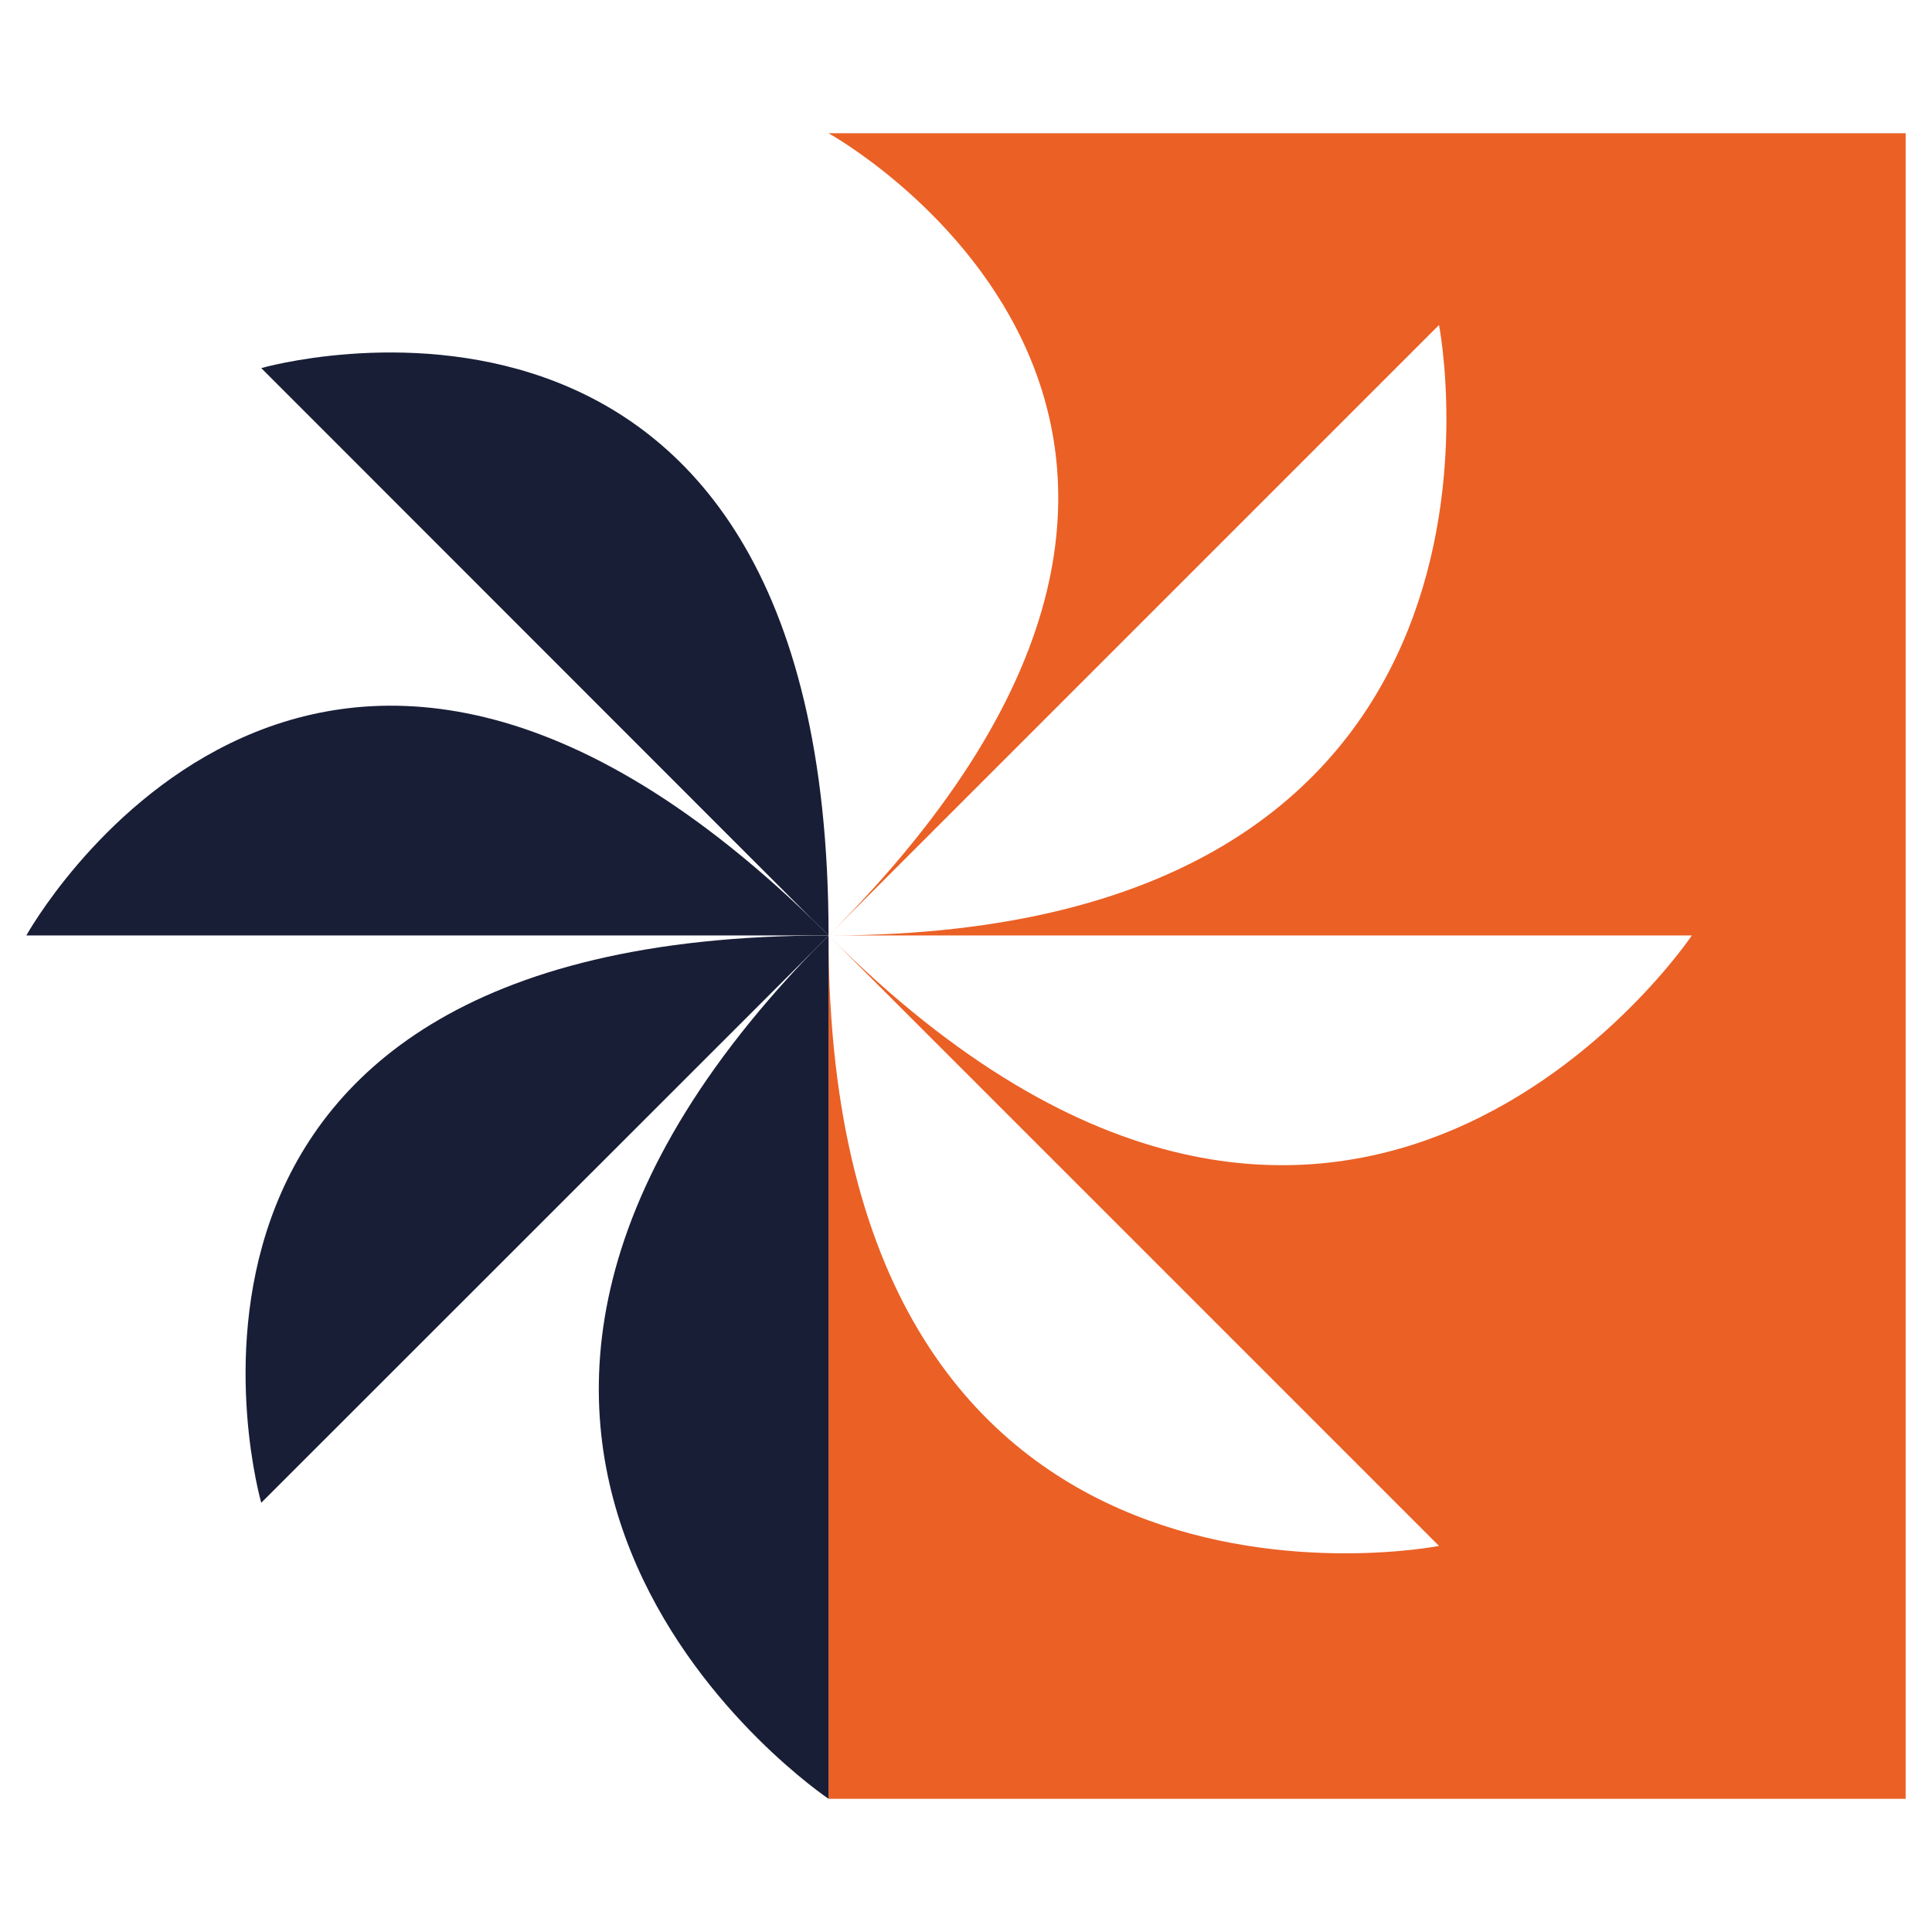
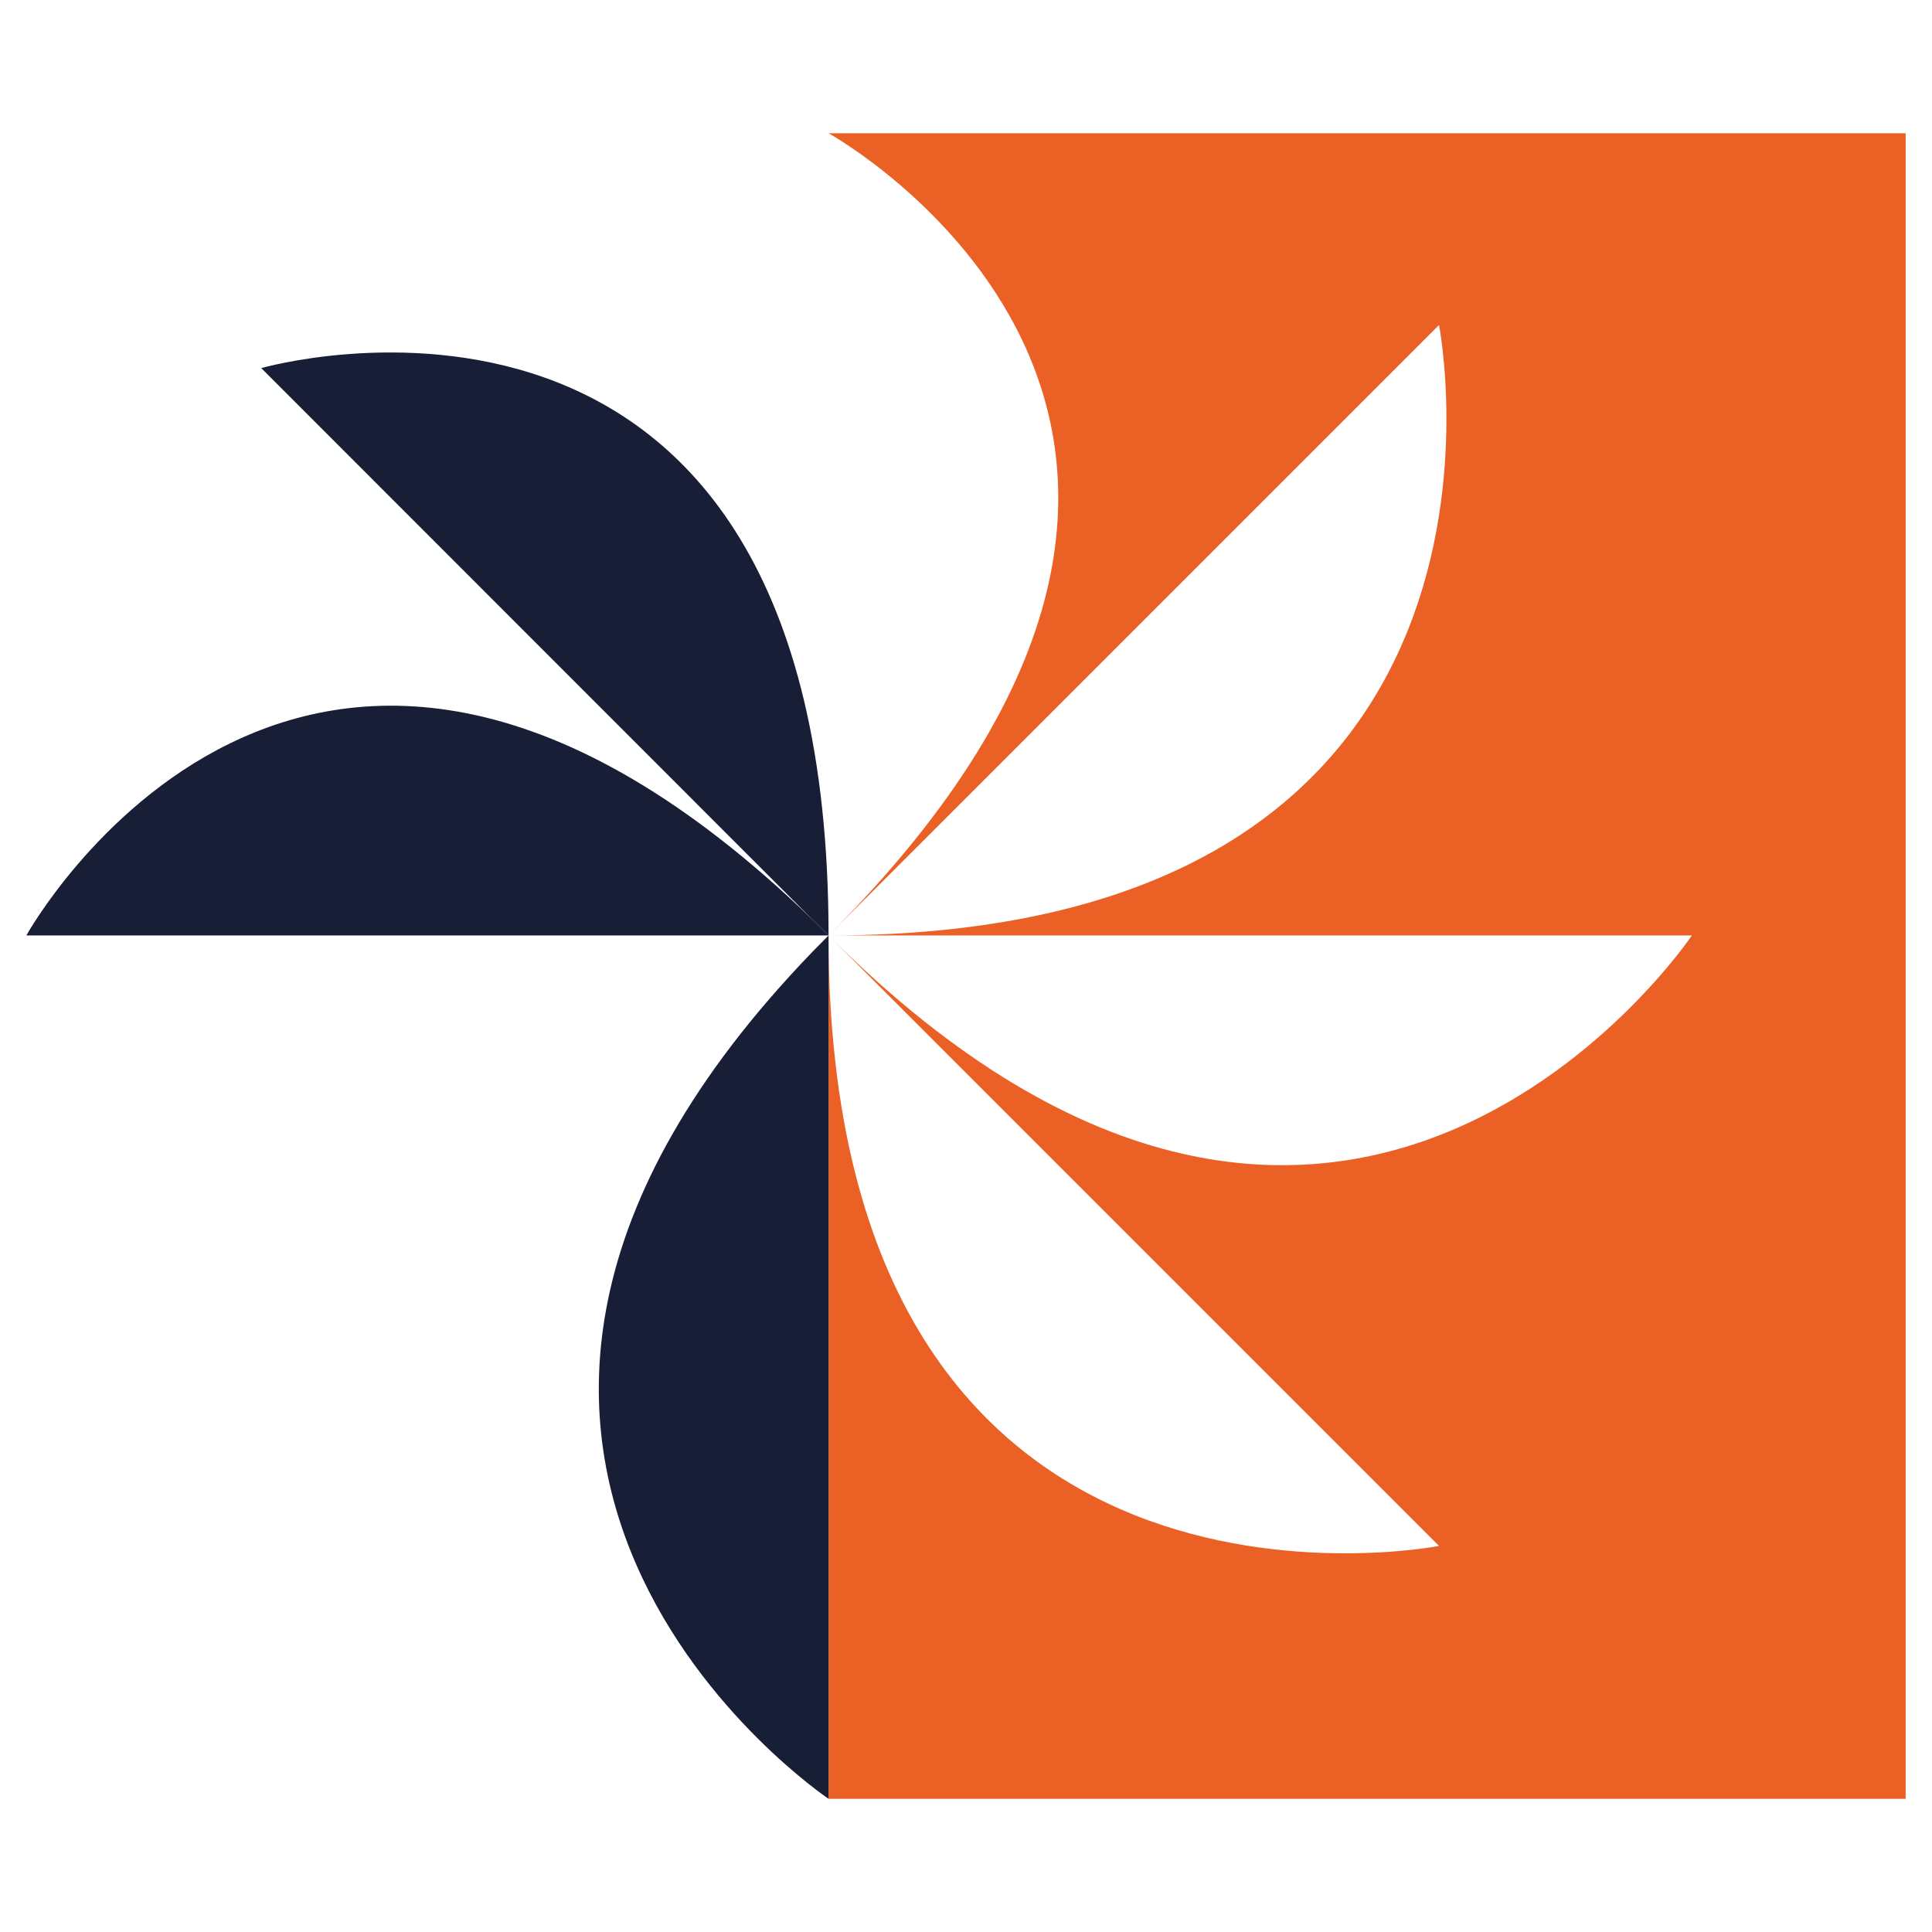
<svg xmlns="http://www.w3.org/2000/svg" version="1.1" id="Calque_1" x="0px" y="0px" width="36px" height="36px" viewBox="0 0 36 36" enable-background="new 0 0 36 36" xml:space="preserve">
  <g>
    <g>
      <path fill="#EB6025" d="M35.509,2.483v31.035h-20.07V17.431c0,13.619,11.375,11.375,11.375,11.375L15.439,17.431    c9.63,9.632,16.086,0,16.086,0H15.439c13.619,0,11.375-11.375,11.375-11.375L15.439,17.431c9.63-9.631,0-14.948,0-14.948H35.509z" />
      <g>
        <path fill="#191E37" d="M15.439,17.431v16.087c0,0-9.432-6.32-0.296-15.787L15.439,17.431z" />
        <path fill="#191E37" d="M15.439,17.431c-0.102-0.101-0.199-0.199-0.301-0.297L4.868,6.859     C4.868,6.859,15.439,3.812,15.439,17.431z" />
        <path fill="#191E37" d="M15.439,17.431H0.491c0,0,5.208-9.432,14.647-0.297C15.24,17.232,15.337,17.33,15.439,17.431z" />
-         <path fill="#191E37" d="M15.439,17.431l-0.296,0.3L4.868,28.002C4.868,28.002,1.816,17.431,15.439,17.431z" />
      </g>
    </g>
  </g>
</svg>